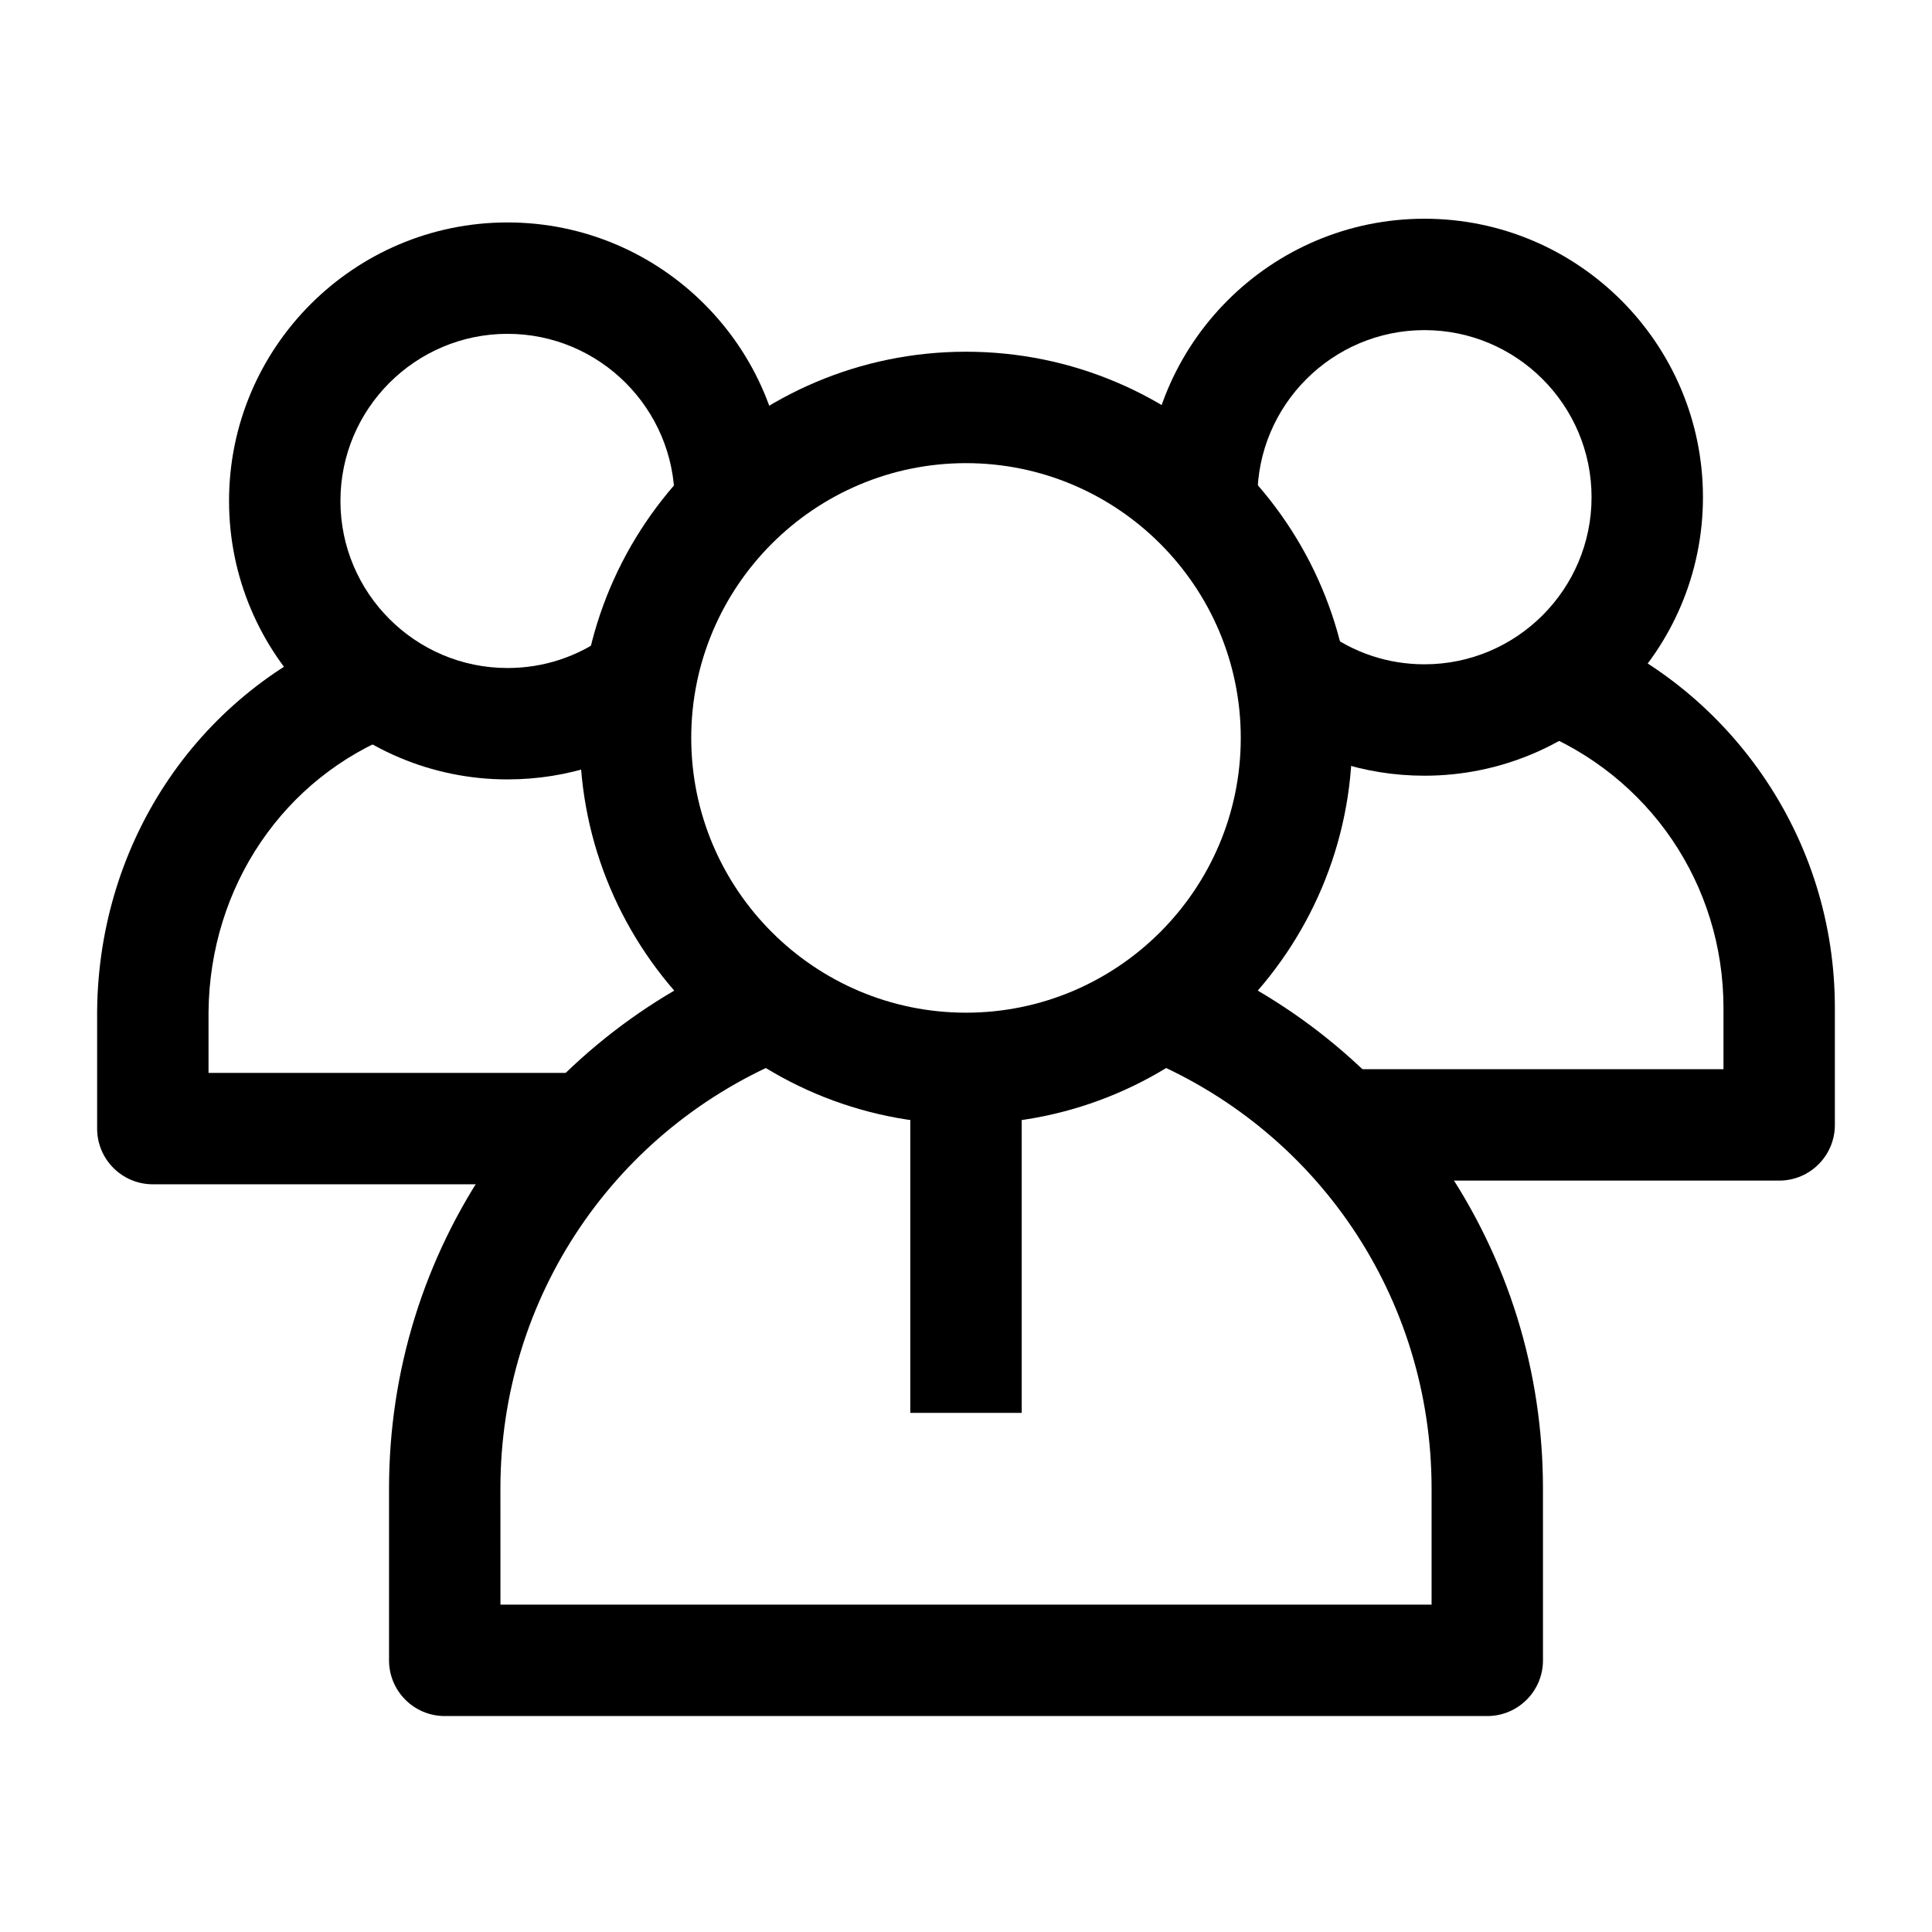
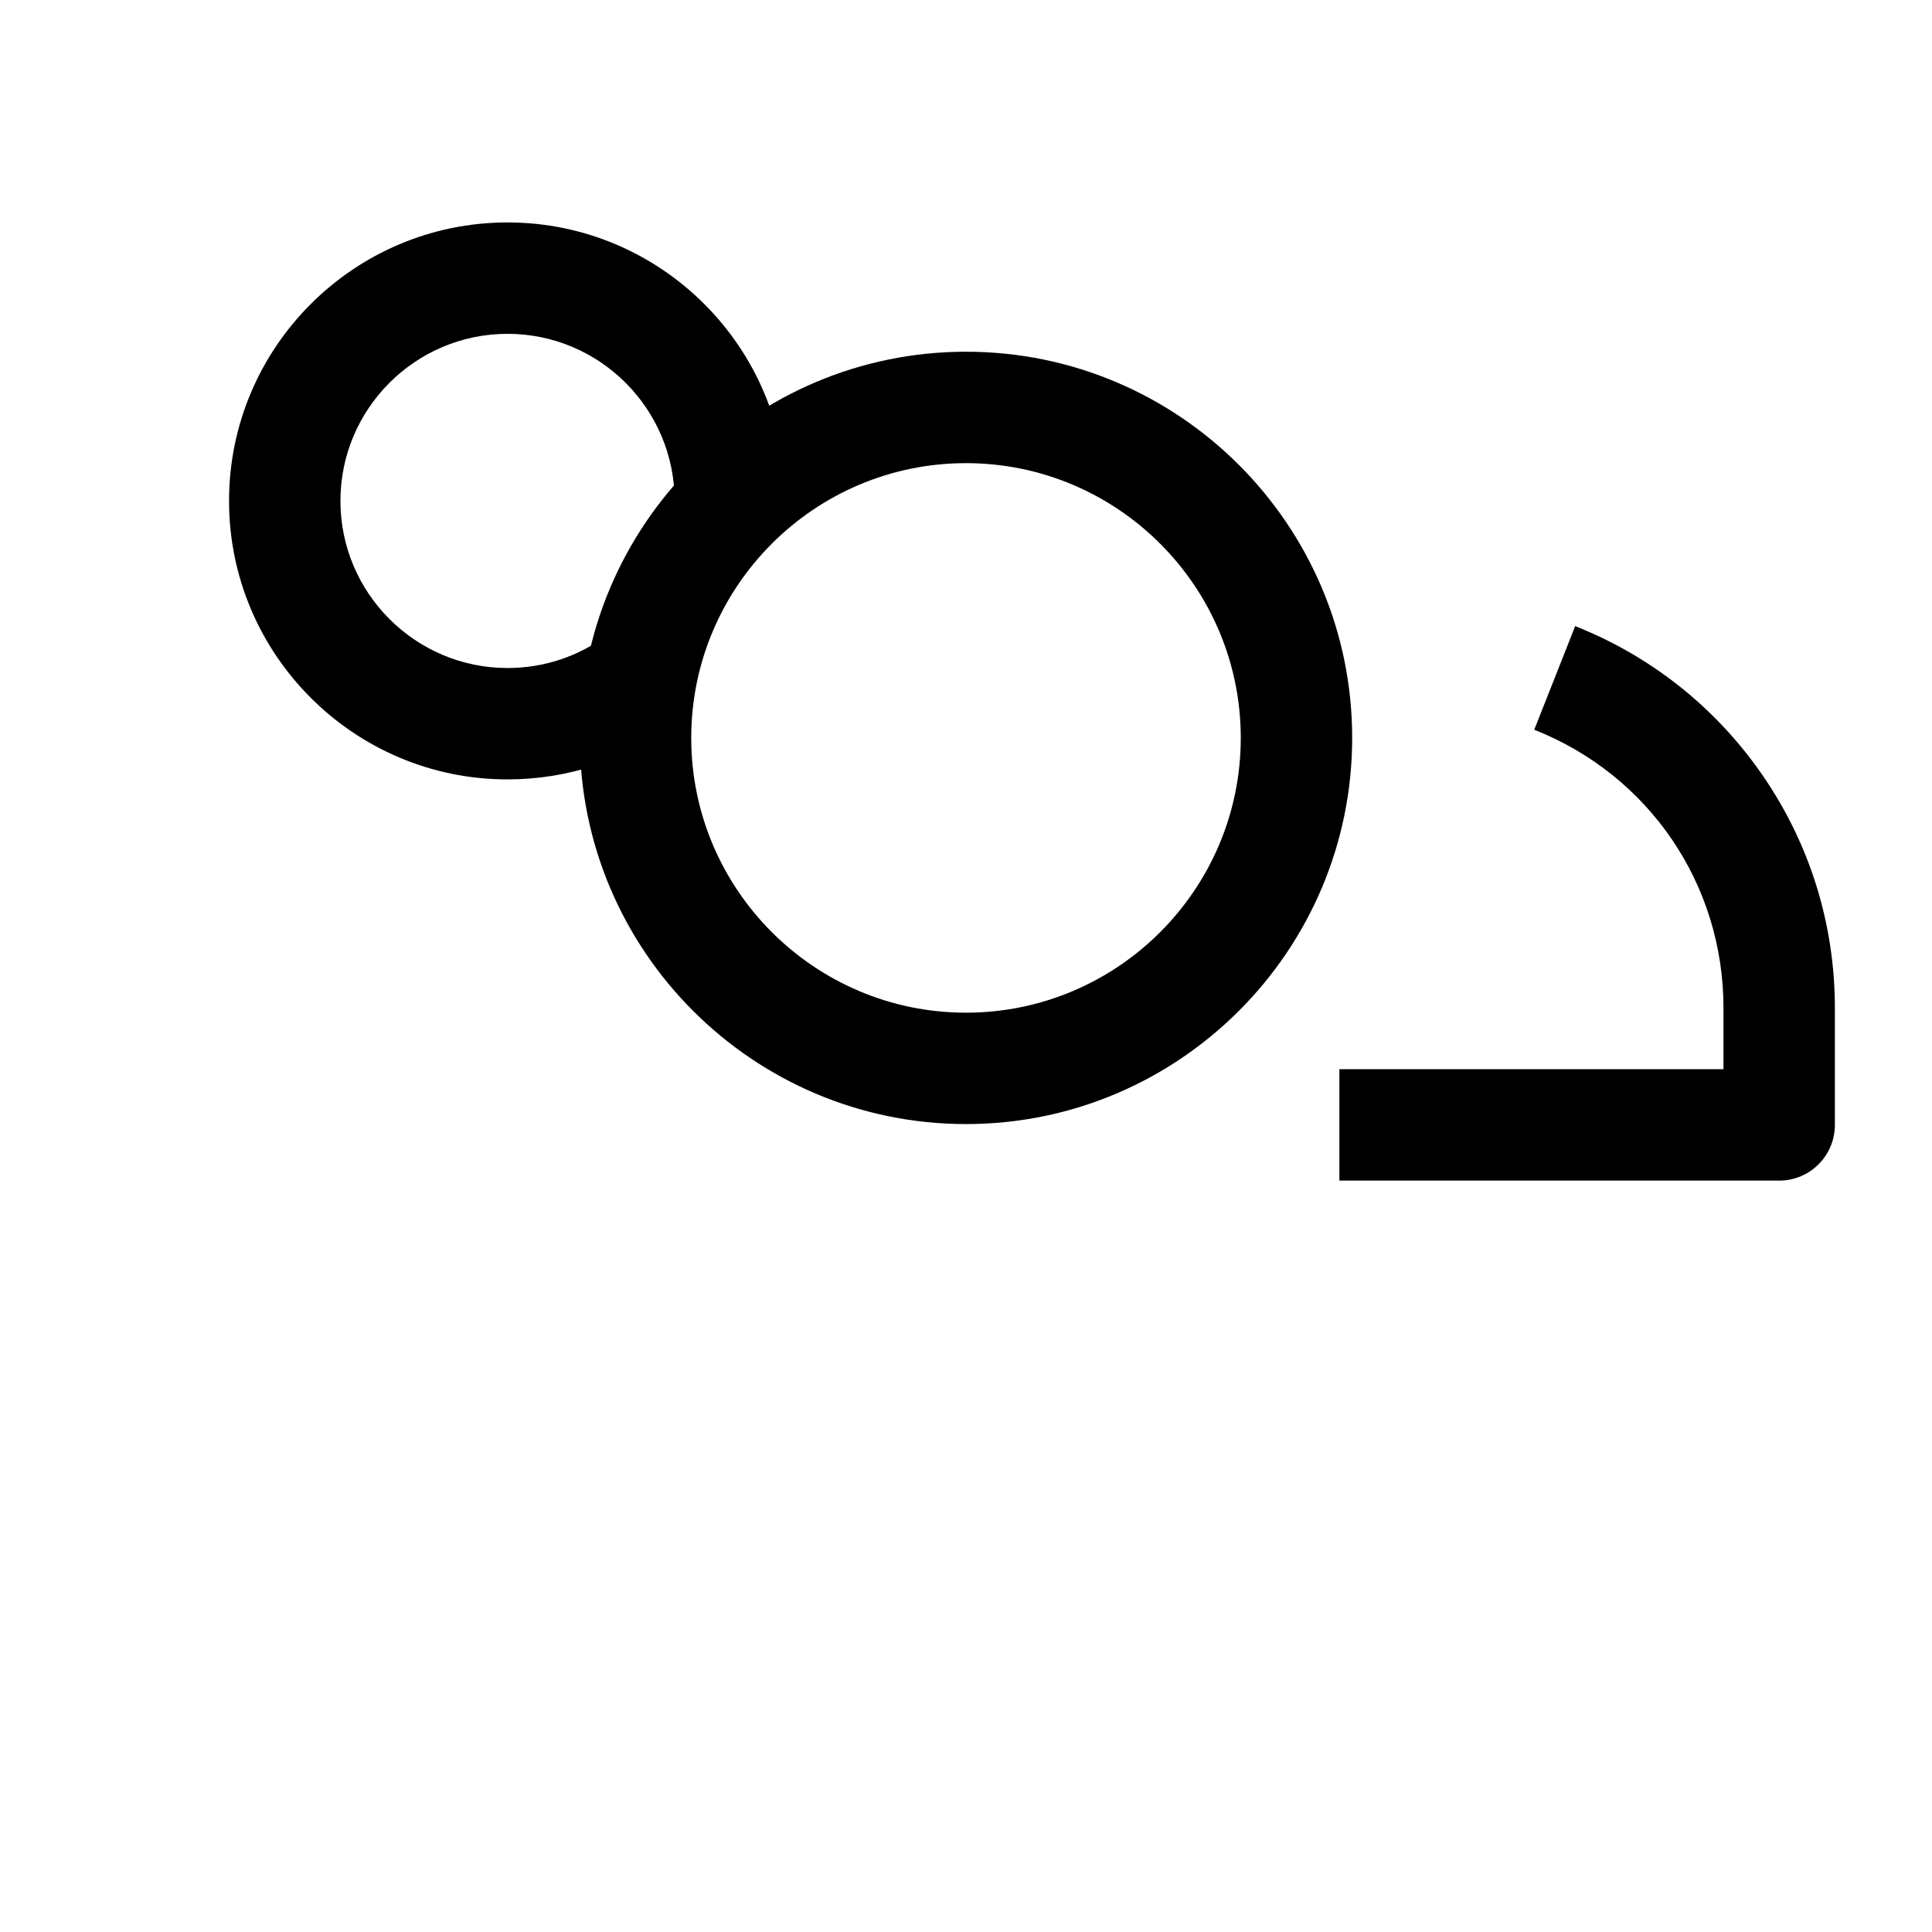
<svg xmlns="http://www.w3.org/2000/svg" fill="#000000" width="800px" height="800px" version="1.1" viewBox="144 144 512 512">
  <g>
-     <path d="m385.24 425.15h29.52v93.277h-29.52z" />
    <path d="m400 441.89c-56.43 0-102.34-45.906-102.34-102.34 0-56.43 45.906-102.34 102.34-102.34s102.34 45.906 102.34 102.34c0 56.43-45.91 102.34-102.34 102.34zm0-175.15c-40.152 0-72.816 32.664-72.816 72.816s32.664 72.816 72.816 72.816 72.816-32.664 72.816-72.816c0-40.148-32.668-72.816-72.816-72.816z" />
    <path d="m278.5 350.55c-40.695 0-73.801-33.105-73.801-73.801s33.105-73.801 73.801-73.801 73.801 33.105 73.801 73.801h-29.52c0-24.418-19.863-44.281-44.281-44.281s-44.281 19.863-44.281 44.281 19.863 44.281 44.281 44.281c9.621 0 18.77-3.031 26.453-8.766l17.66 23.656c-12.82 9.57-28.078 14.629-44.113 14.629z" />
-     <path d="m521.5 349.57c-16.156 0-31.508-5.133-44.387-14.844l17.77-23.574c7.719 5.82 16.926 8.895 26.617 8.895 24.418 0 44.281-19.863 44.281-44.281s-19.863-44.281-44.281-44.281c-24.418 0-44.281 19.863-44.281 44.281h-29.52c0-40.695 33.105-73.801 73.801-73.801 40.695 0 73.801 33.105 73.801 73.801s-33.105 73.805-73.801 73.805z" />
-     <path d="m538.14 598.77h-276.28c-8.152 0-14.762-6.609-14.762-14.762v-45.543c0-31.09 9.281-61.016 26.836-86.543 17.137-24.914 40.969-44.039 68.918-55.309l11.039 27.379c-46.941 18.926-77.277 63.859-77.277 114.47l0.008 30.785h246.76v-30.781c0-50.613-30.332-95.543-77.277-114.47l11.039-27.379c27.953 11.27 51.781 30.395 68.918 55.309 17.559 25.527 26.836 55.453 26.836 86.543l0.004 45.543c0 8.152-6.609 14.758-14.762 14.758z" />
-     <path d="m300.11 457.85h-115.61c-8.152 0-14.762-6.609-14.762-14.762v-30.992-0.133c0.41-45.465 27.473-85.152 68.949-101.11l10.598 27.551c-30.07 11.574-49.699 40.52-50.023 73.762v16.16h100.84z" />
    <path d="m615.5 456.87h-116.55v-29.52h101.79v-16.23c0-32.758-19.684-61.699-50.148-73.73l10.844-27.457c20.066 7.926 37.191 21.52 49.52 39.312 12.629 18.23 19.305 39.625 19.305 61.875v30.992c0 8.148-6.606 14.758-14.758 14.758z" />
  </g>
</svg>